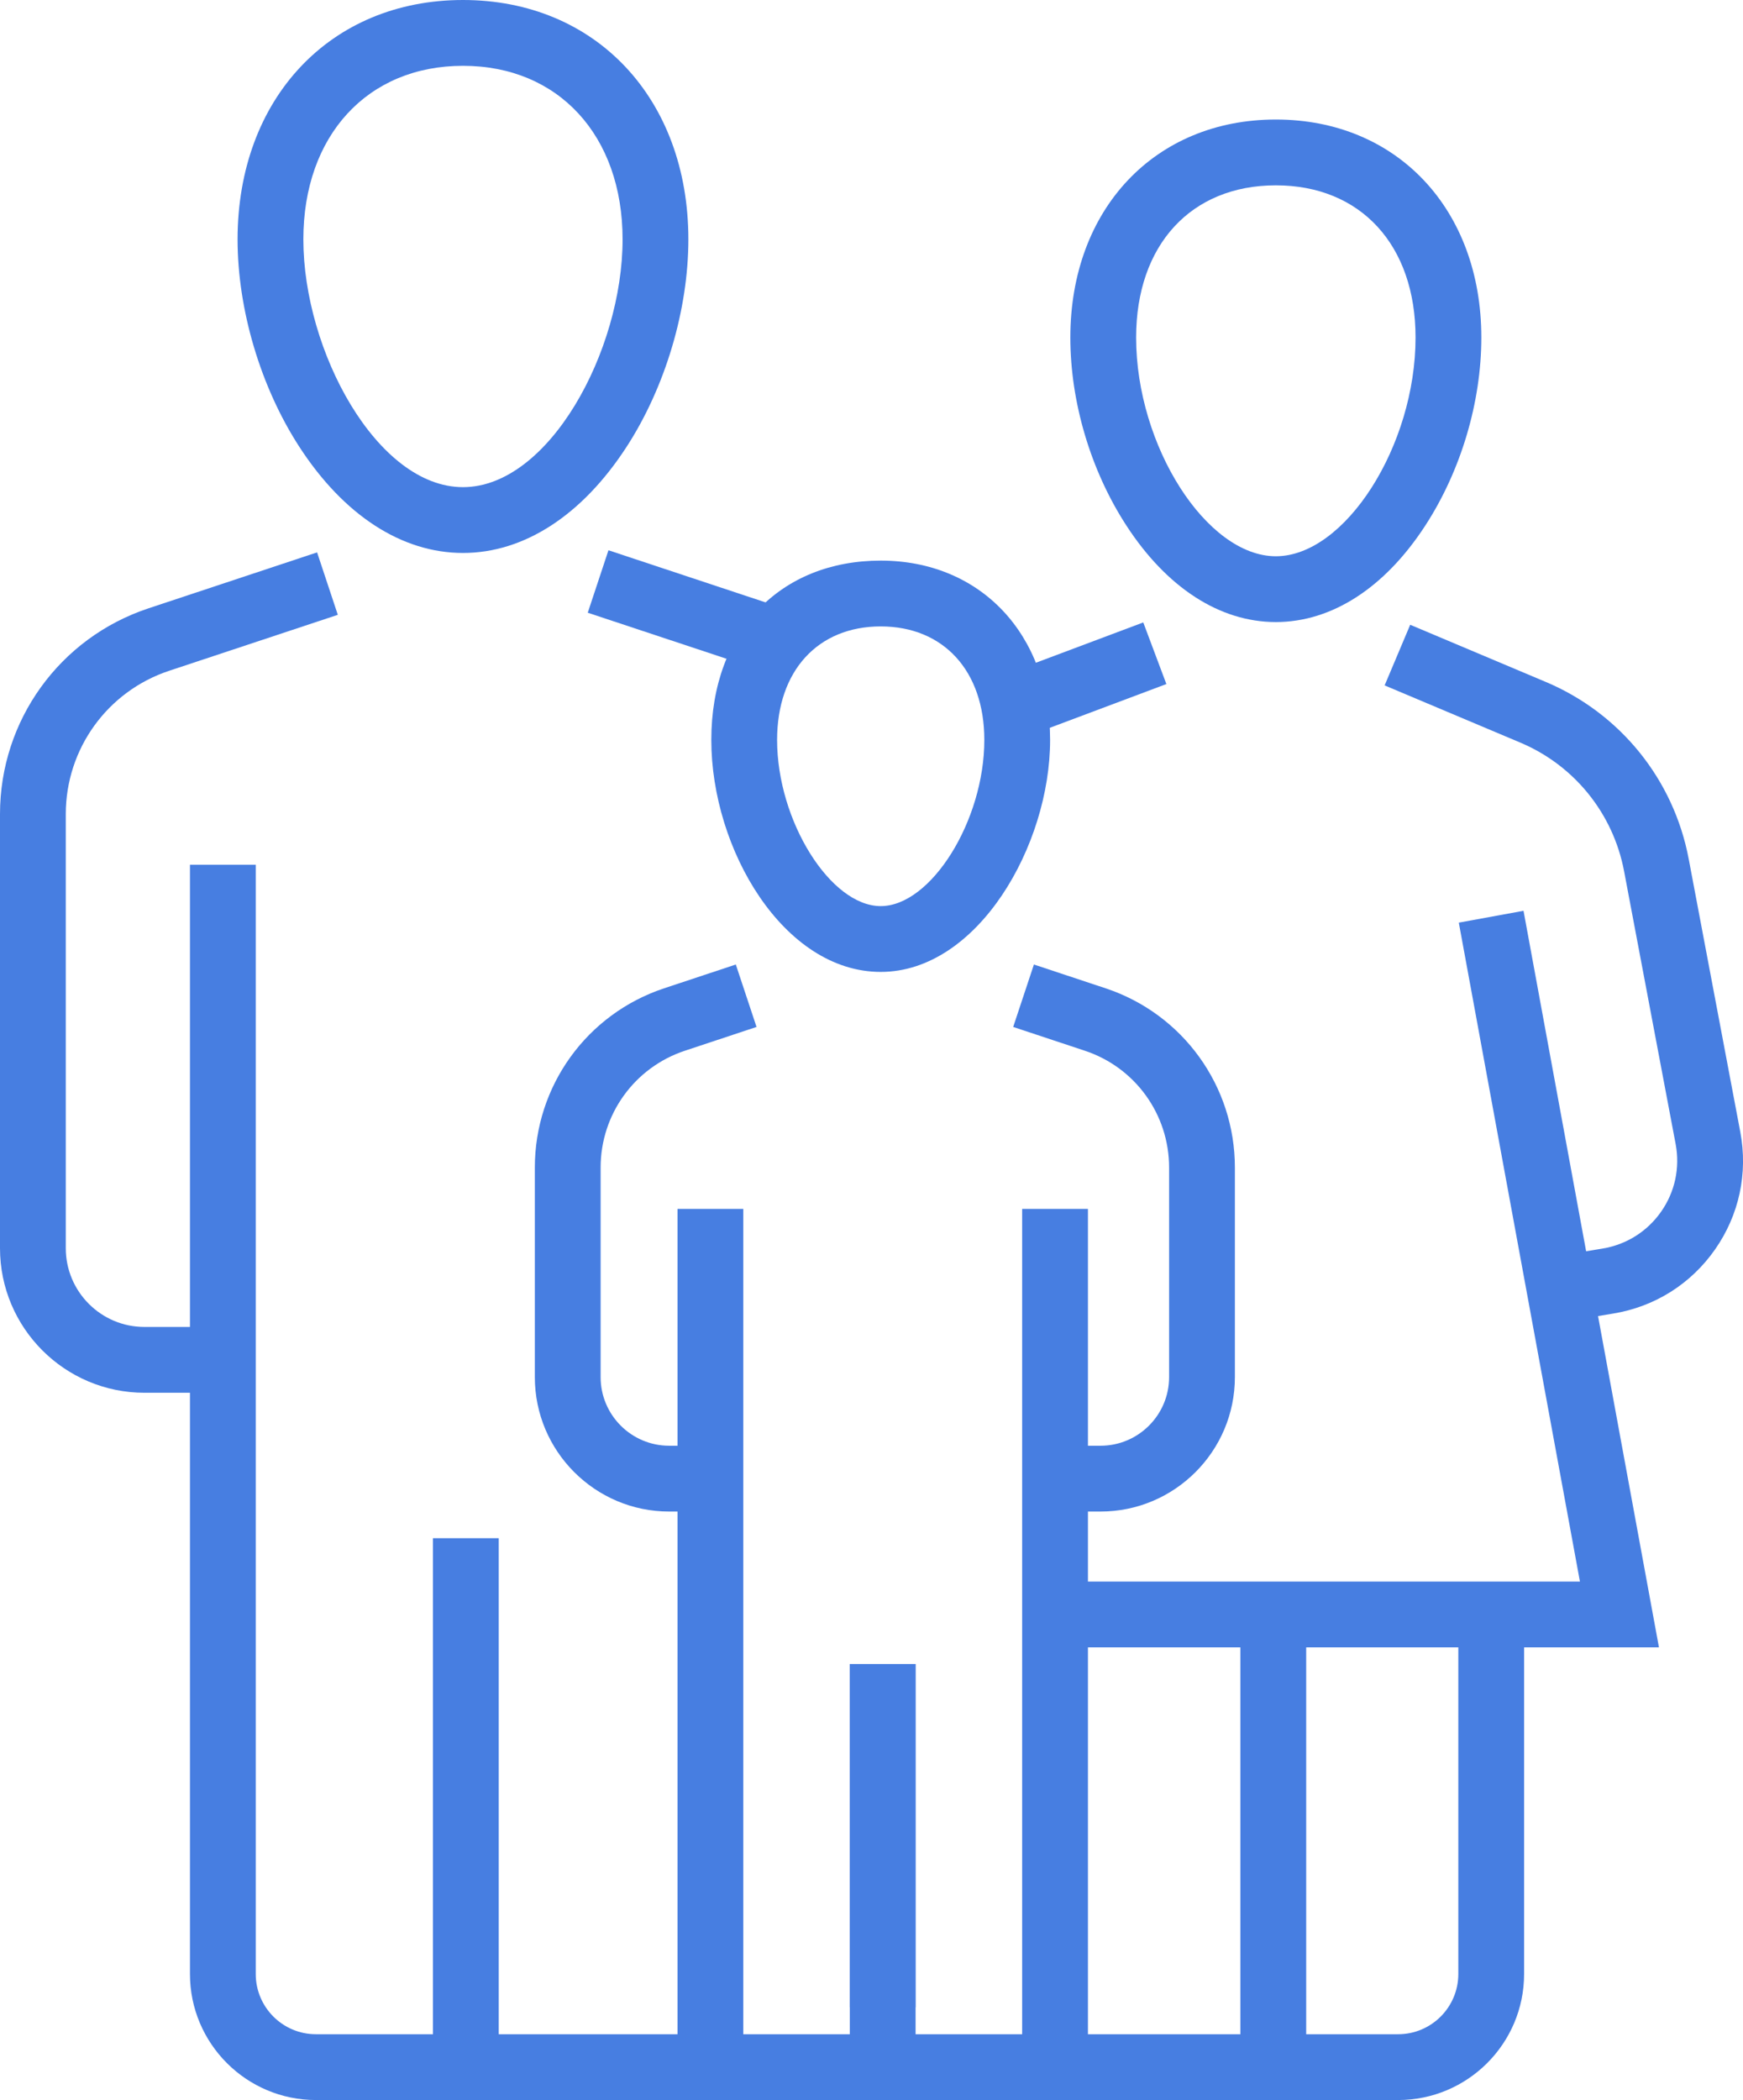
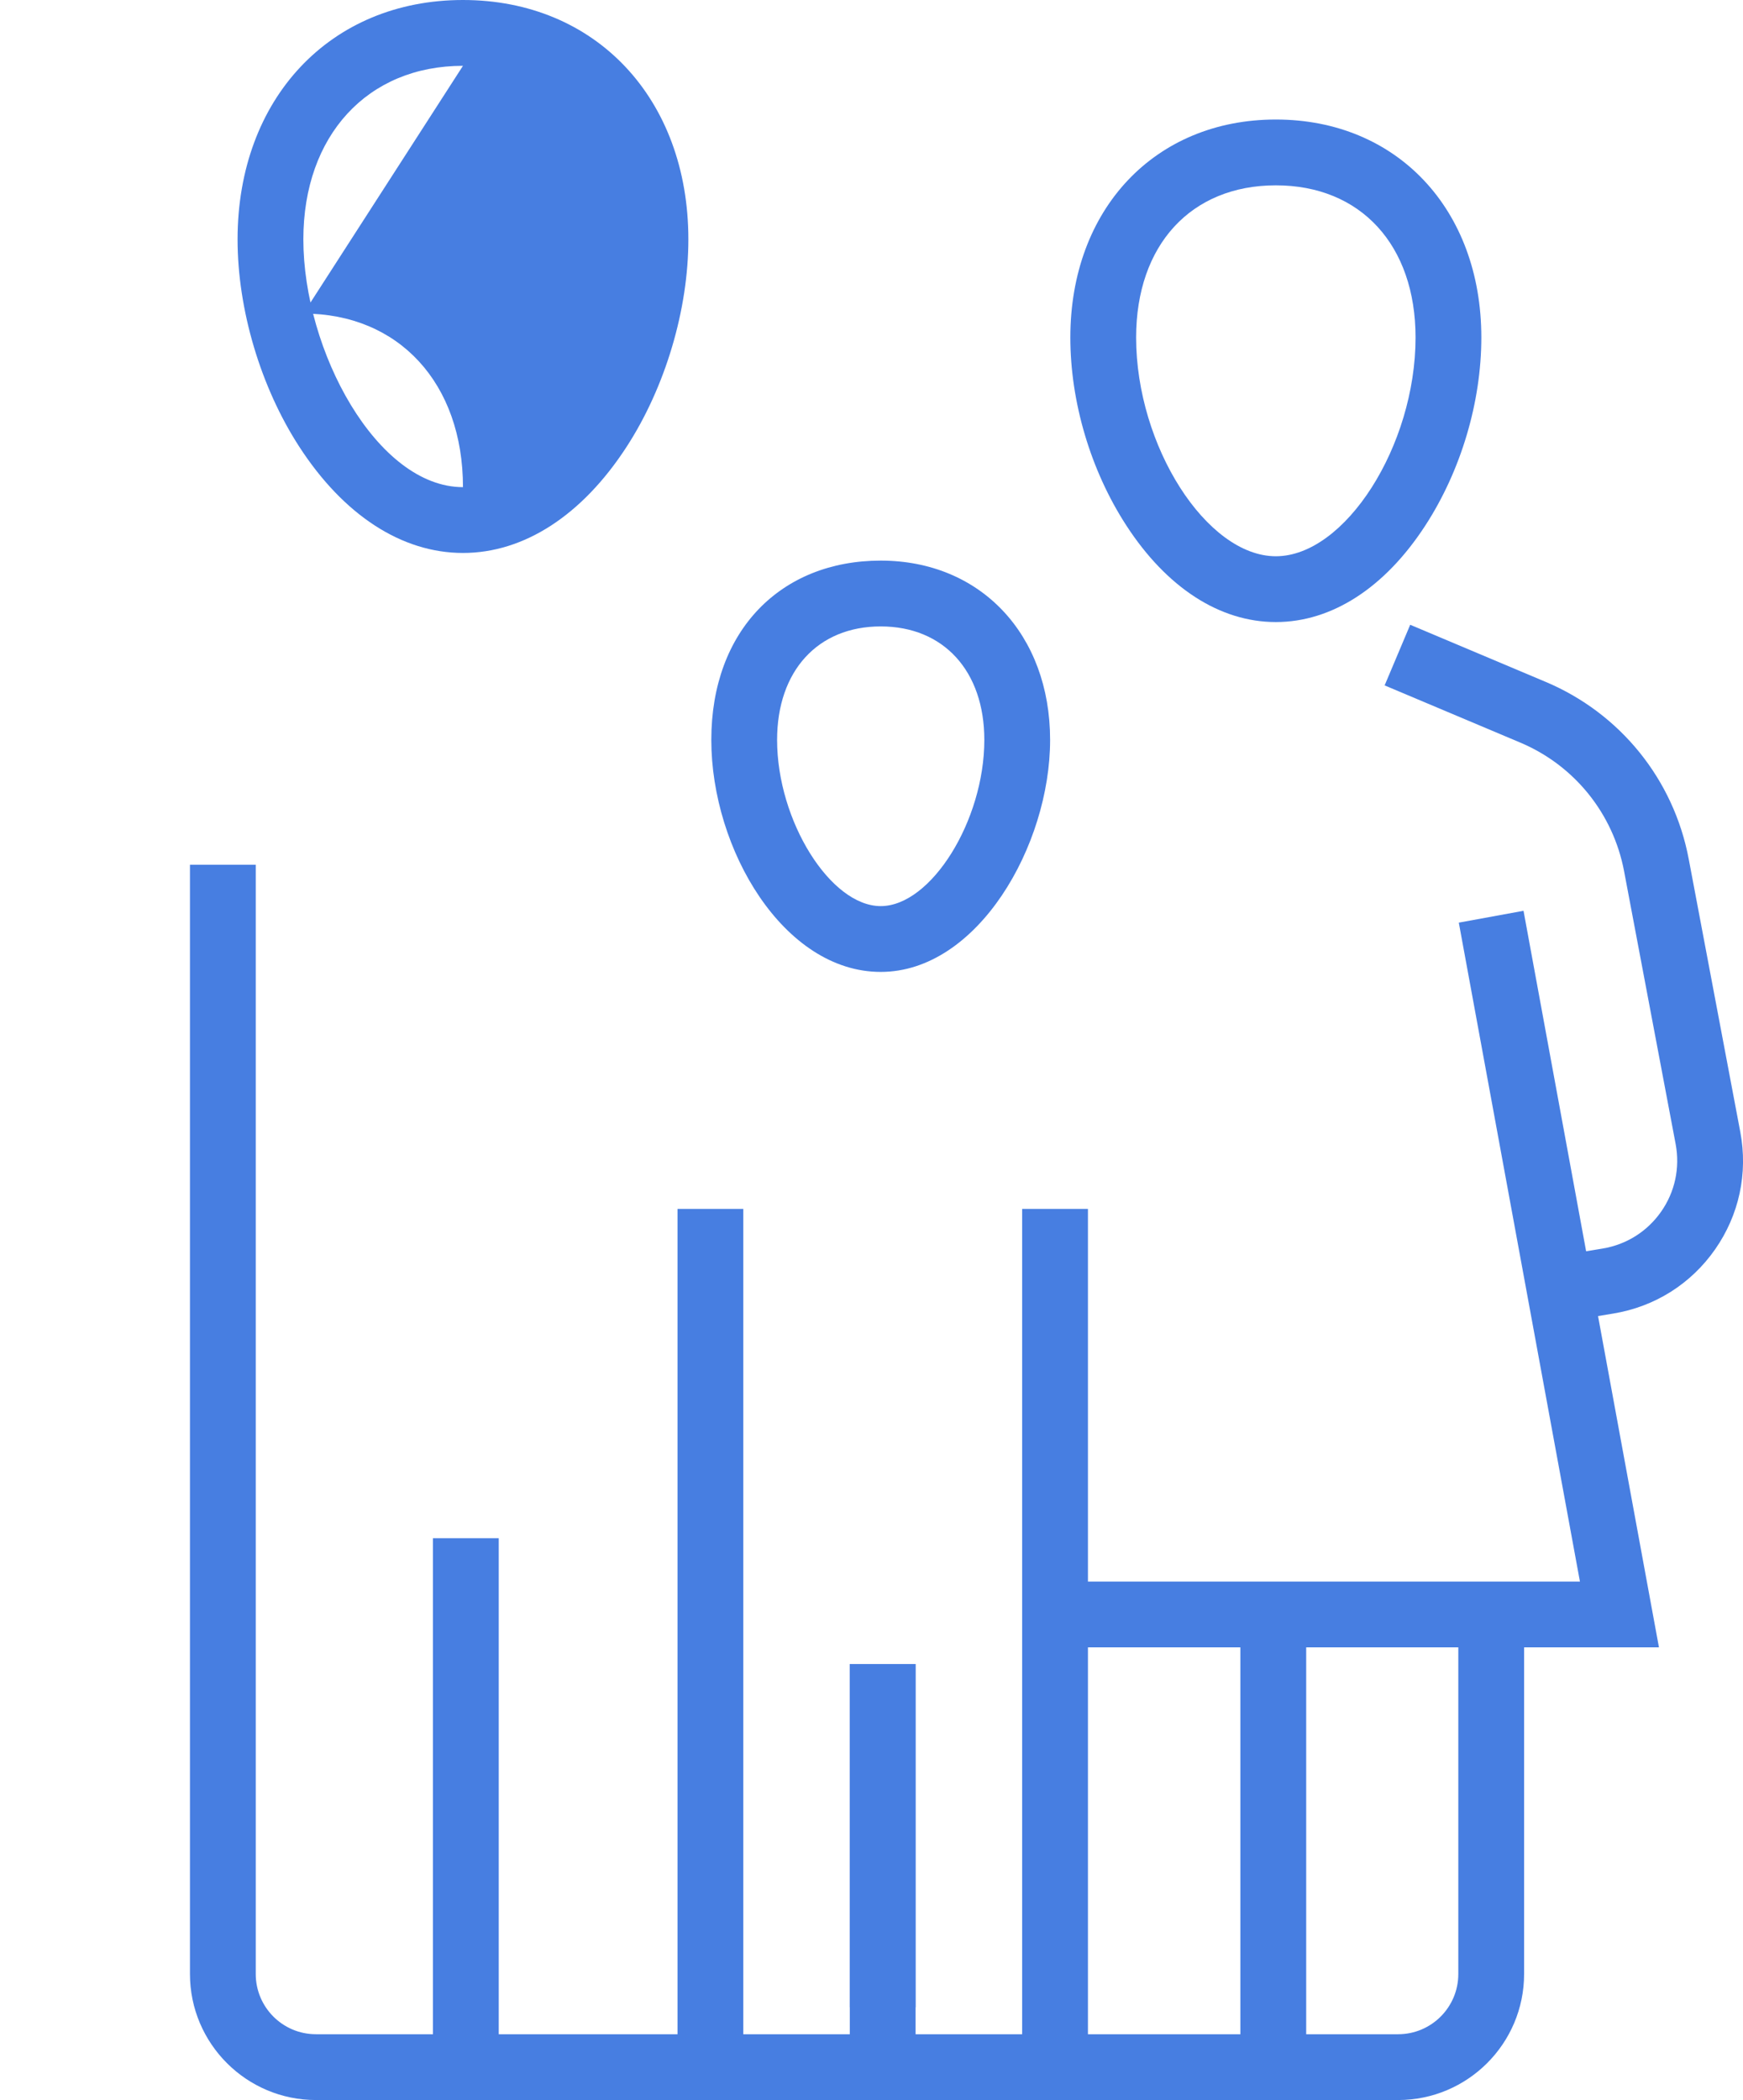
<svg xmlns="http://www.w3.org/2000/svg" id="_レイヤー_2" data-name="レイヤー 2" viewBox="0 0 211.96 255.29">
  <defs>
    <style>
      .cls-1 {
        fill: #477ee1;
      }
    </style>
  </defs>
  <g id="Layer_1" data-name="Layer 1">
    <g>
      <rect class="cls-1" x="52.65" y="186.99" width="8" height="64.04" />
-       <path class="cls-1" d="m27.1,169.31h-9.53c-9.69,0-17.57-7.88-17.57-17.57v-52.78c0-11.38,7.26-21.43,18.06-25.01l20.5-6.8,2.52,7.59-20.5,6.8c-7.52,2.49-12.58,9.5-12.58,17.42v52.78c0,5.28,4.29,9.57,9.57,9.57h9.53v8Z" />
-       <rect class="cls-1" x="79.57" y="62.86" width="8" height="22.84" transform="translate(-13.24 130.22) rotate(-71.65)" />
-       <path class="cls-1" d="m56.3,67.22c-7.44,0-14.51-4.59-19.91-12.92-4.7-7.25-7.5-16.67-7.5-25.2C28.9,11.97,40.17,0,56.3,0s27.41,11.97,27.41,29.1c0,8.53-2.8,17.95-7.5,25.2-5.4,8.33-12.47,12.92-19.91,12.92Zm0-59.22c-11.61,0-19.41,8.48-19.41,21.1,0,13.56,8.96,30.12,19.41,30.12s19.41-16.56,19.41-30.12c0-12.62-7.8-21.1-19.41-21.1Z" />
+       <path class="cls-1" d="m56.3,67.22c-7.44,0-14.51-4.59-19.91-12.92-4.7-7.25-7.5-16.67-7.5-25.2C28.9,11.97,40.17,0,56.3,0s27.41,11.97,27.41,29.1c0,8.53-2.8,17.95-7.5,25.2-5.4,8.33-12.47,12.92-19.91,12.92Zm0-59.22c-11.61,0-19.41,8.48-19.41,21.1,0,13.56,8.96,30.12,19.41,30.12c0-12.62-7.8-21.1-19.41-21.1Z" />
      <rect class="cls-1" x="82.39" y="146.96" width="8" height="103.32" />
      <rect class="cls-1" x="103.34" y="202.29" width="8" height="41.72" />
      <rect class="cls-1" x="124.3" y="146.96" width="8" height="103.32" />
      <rect class="cls-1" x="103.34" y="202.29" width="8" height="47.99" />
-       <path class="cls-1" d="m86.14,183.75h-4.76c-9.01,0-16.34-7.33-16.34-16.34v-25.48c0-9.91,6.32-18.67,15.73-21.79l8.71-2.89,2.52,7.59-8.71,2.89c-6.13,2.03-10.25,7.74-10.25,14.2v25.48c0,4.6,3.74,8.34,8.34,8.34h4.76v8Z" />
-       <path class="cls-1" d="m133.83,183.75h-4.76v-8h4.76c4.6,0,8.34-3.74,8.34-8.34v-25.48c0-6.46-4.12-12.17-10.25-14.2l-8.71-2.89,2.52-7.59,8.71,2.89c9.41,3.12,15.73,11.88,15.73,21.79v25.48c0,9.01-7.33,16.34-16.34,16.34Z" />
      <path class="cls-1" d="m107.1,118.15c-11.79,0-20.6-14.89-20.6-28.2s8.47-21.8,20.6-21.8,20.6,8.96,20.6,21.8-8.81,28.2-20.6,28.2Zm0-42c-7.66,0-12.6,5.42-12.6,13.8,0,9.82,6.48,20.2,12.6,20.2s12.6-10.38,12.6-20.2c0-8.38-4.95-13.8-12.6-13.8Z" />
      <path class="cls-1" d="m170.02,255.29H38.42c-8.45,0-15.32-6.87-15.32-15.32V105.12h8v134.85c0,4.04,3.28,7.32,7.32,7.32h131.6c4.04,0,7.32-3.28,7.32-7.32v-43.63h8v43.63c0,8.45-6.87,15.32-15.32,15.32Z" />
      <rect class="cls-1" x="150.84" y="197.38" width="8" height="51.87" />
      <path class="cls-1" d="m190.06,160.68l-1.3-7.89,6.12-1.01c2.9-.48,5.43-2.07,7.12-4.48,1.69-2.41,2.31-5.33,1.77-8.22l-6.27-33.17c-1.33-7.02-6.05-12.87-12.63-15.64l-16.49-6.95,3.11-7.37,16.49,6.95c9.06,3.82,15.56,11.87,17.38,21.53l6.27,33.17c.95,5.03-.14,10.1-3.07,14.29-2.93,4.19-7.33,6.96-12.37,7.79l-6.12,1.01Z" />
      <polygon class="cls-1" points="201.74 200.26 128.58 200.26 128.58 192.26 192.13 192.26 177.4 112.16 185.27 110.72 201.74 200.26" />
-       <rect class="cls-1" x="123.72" y="78.43" width="17.26" height="8" transform="translate(-20.52 51.77) rotate(-20.57)" />
      <path class="cls-1" d="m155.15,75.62c-6.82,0-13.28-4.18-18.2-11.77-4.32-6.66-6.79-14.98-6.79-22.82,0-15.6,10.28-26.5,24.99-26.5s24.99,10.9,24.99,26.5c0,7.84-2.47,16.16-6.79,22.82-4.92,7.59-11.38,11.77-18.2,11.77Zm0-53.09c-10.32,0-16.99,7.26-16.99,18.5,0,13.17,8.57,26.59,16.99,26.59s16.99-13.42,16.99-26.59c0-11.24-6.67-18.5-16.99-18.5Z" />
    </g>
  </g>
</svg>